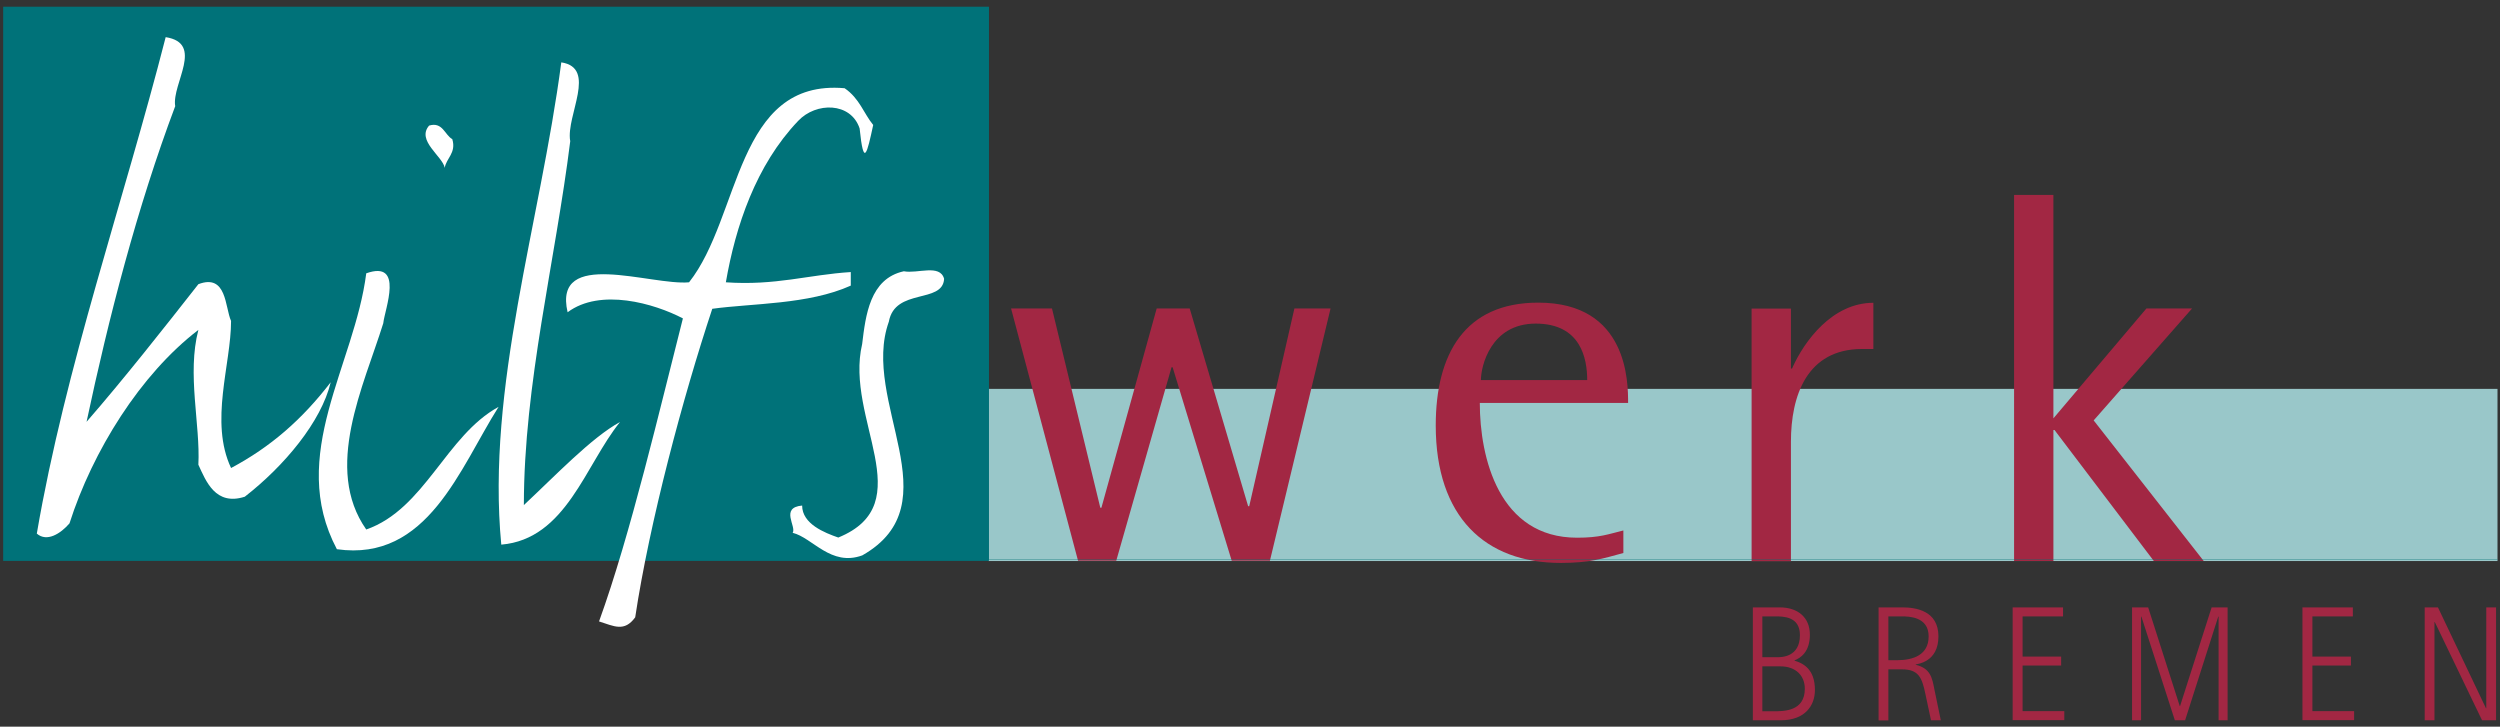
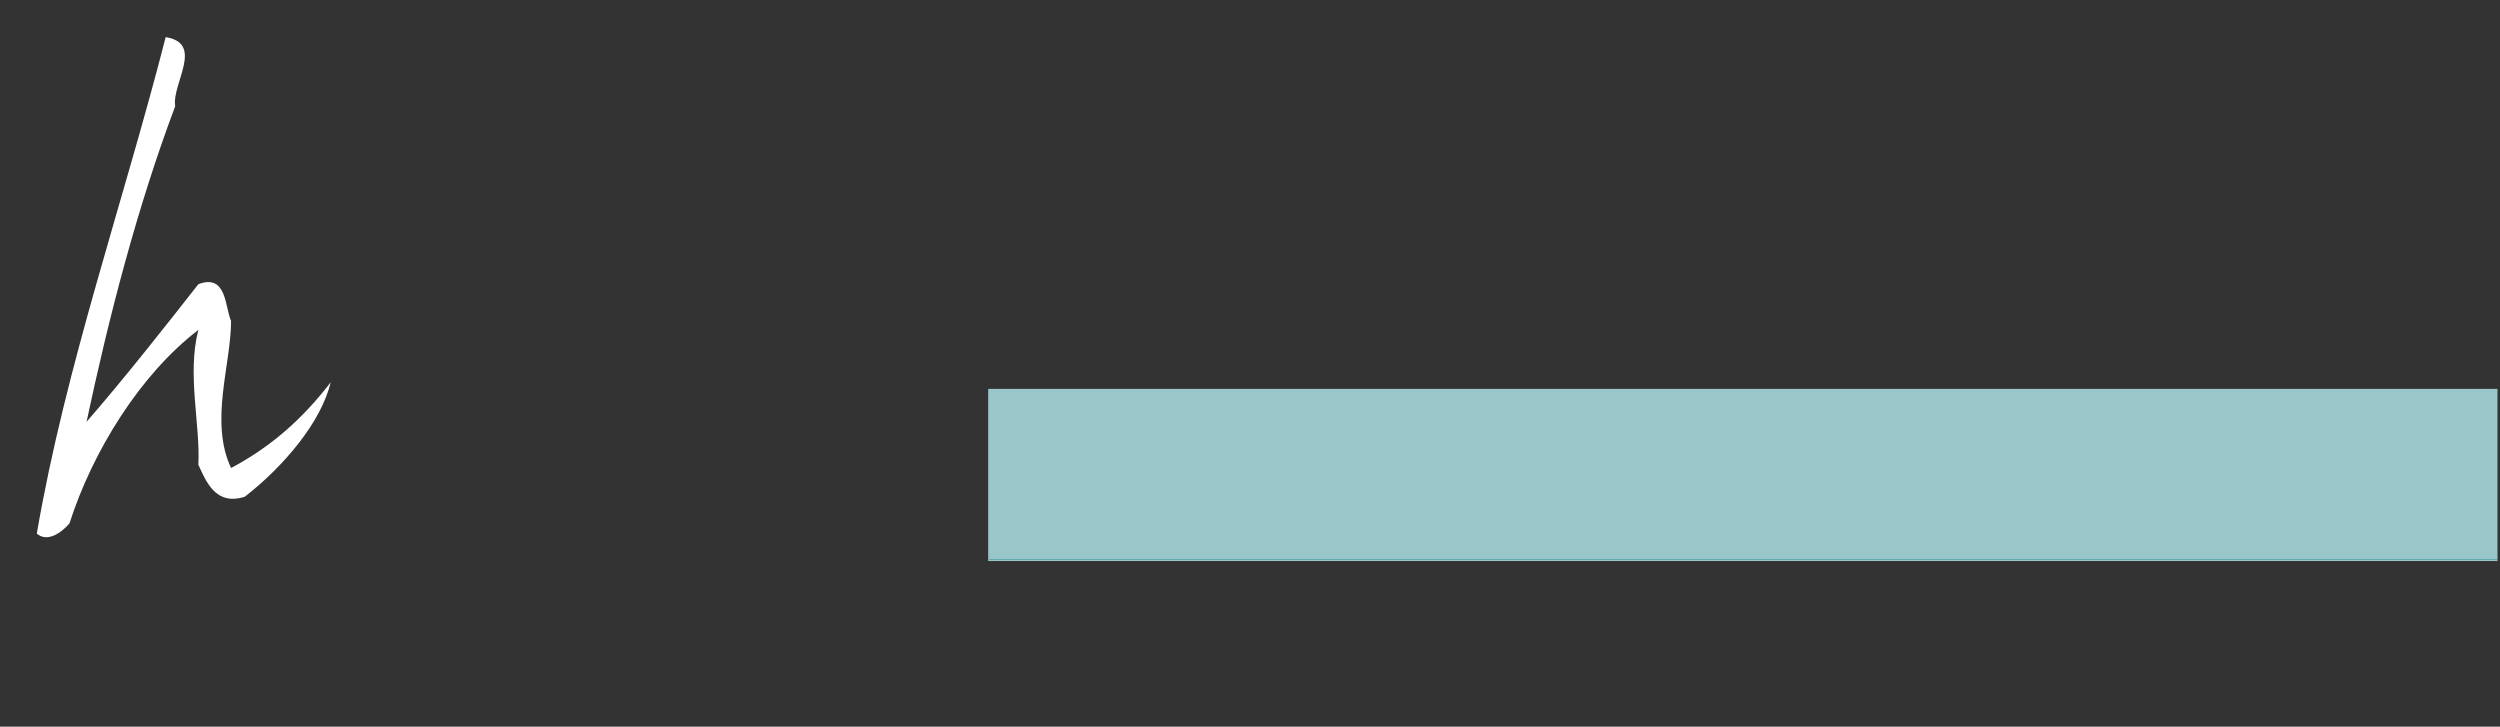
<svg xmlns="http://www.w3.org/2000/svg" fill="none" height="427" viewBox="0 0 1469 427" width="1469">
  <rect x="0" y="0" width="1469" height="427" fill="#333333" stroke="none" />
  <path d="m580.651 228.503h886.879v101.162h-886.879z" fill="#99c7c9" />
-   <path d="m1.865 3.947h579.25v325.625h-579.25z" fill="#007279" />
  <g fill="#fff">
    <path d="m103.016 62.217c-22.458 59.659-39.254 124.877-52.153 185.648 21.622-24.828 45.286-54.843 65.701-80.874 16.797-6.392 15.59 13.618 19.21 21.585 0 25.568-12.807 59.196 0 86.432 23.292-12.414 41.666-28.44 58.556-50.396-5.568 23.253-27.283 49.192-50.483 67.256-17.26 5.558-22.828-9.171-27.283-18.806 1.207-23.622-6.774-53.267 0-79.206-34.057 26.032-62.175 71.239-75.724 113.668-5.197 6.022-13.27 11.209-19.209 6.022 16.797-98.012 50.947-194.912 75.724-291.72 22.828 3.613 3.619 27.236 5.568 40.391z" />
-     <path d="m225.232 189.873c-11.6 37.241-35.264 85.227-10.023 121.264 34.429-12.043 46.864-55.213 77.766-72.073-22.829 36.036-41.667 91.249-95.026 83.653-29.232-55.213 10.393-108.017 17.26-162.118 22.458-7.967 10.858 21.214 10.023 29.181zm40.553-108.017c2.413 7.967-3.619 11.209-4.455 16.768-1.206-6.763-16.796-16.026-9.187-24.827 7.981-2.409 9.187 5.558 13.642 7.967zm69.32.834c-8.815 70.868-27.282 142.849-27.282 214.088 18.467-17.231 39.718-39.649 56.514-48.821-20.416 25.198-31.644 68.831-69.785 72.073-8.816-92.453 22.829-188.89 35.264-283.382 21.251 3.242 2.784 31.219 5.197 46.041z" />
-     <path d="m513.094 73.426c-3.62 16.768-5.568 25.568-7.981 2.038-5.197-15.563-25.613-15.563-36.099-4.447-24.87 26.032-36.841 62.068-42.502 94.862 29.232 2.038 48.534-4.446 73.404-6.021v7.967c-24.87 11.209-58.092 10.375-81.384 13.618-17.261 52.063-36.842 125.247-45.286 181.294-6.403 8.8-12.435 5.188-21.251 2.408 18.467-50.858 36.099-126.452 49.276-178.051-16.797-8.801-48.534-17.972-67.743-3.613-8.816-37.982 48.905-15.564 71.362-17.602 30.438-38.445 27.283-119.689 91.407-114.038 8.816 6.021 11.229 14.822 16.797 21.585zm41.666 90.415c-.835 14.823-28.86 5.188-32.479 25.198-16.797 46.783 38.047 106.813-15.59 137.291-18.467 6.762-29.232-10.376-40.925-13.248 2.413-3.613-7.609-14.822 5.568-16.026 0 10.839 13.27 16.026 21.251 18.806 48.905-20.01 3.619-69.665 14.013-113.668 2.041-16.768 4.454-38.445 24.499-42.799 7.98 1.575 21.251-4.447 23.663 4.446z" />
  </g>
-   <path d="m594.107 181.257h24.035l28.396 117.096h.65l32.48-117.096h19.395l34.335 116.169h.65l26.54-116.169h21.251l-35.635 148.222h-22.457l-34.707-113.667h-.649l-32.48 113.667h-22.457zm359.781 143.683c-12.157 3.335-19.952 5.836-36.841 5.836-44.358 0-73.404-27.05-73.404-80.781 0-41.78 16.889-72.165 60.227-72.165 52.802 0 52.802 46.968 52.802 58.918h-87.138c0 32.238 11.229 79.206 57.164 79.206 13.456 0 18.467-2.131 27.19-4.261zm-21.251-101.625c0-12.599-3.712-33.164-30.252-33.164-26.541 0-32.201 25.197-32.201 33.164zm96.603-41.965h23.11v35.203h.65c7.14-16.212 23.75-38.631 47.79-38.631v27.144h-6.59c-32.48 0-41.85 27.421-41.85 54.564v70.127h-23.11v-148.314zm154.23-66.793h23.11v131.27l54.66-64.57h26.82l-57.82 65.774 64.68 82.634h-29.32l-58.37-76.983h-.65v76.983h-23.11zm-153.58 242.343h15.87c10.58 0 17.72 5.837 17.72 16.027s-5.47 13.71-9 15.1v.185c4.83 1.483 11.97 4.725 11.97 17.231 0 9.171-5.84 17.787-20.04 17.787h-16.43v-66.33zm5.75 29.274h8.82c2.32 0 13.18 0 13.18-12.969 0-11.024-9.75-11.024-14.67-11.024h-7.42v23.993zm0 31.775h6.41c6.31 0 18.46 0 18.46-13.247 0-7.596-5.19-13.155-14.38-13.155h-10.58v26.402zm68.21-61.049h13.92c8.17 0 21.25 2.038 21.25 17.046 0 15.007-12.06 16.119-13.36 16.49v.185c8.63 2.131 9.65 7.411 11.04 14.729l3.71 17.88h-5.75l-3.34-15.656c-1.95-9.079-3.71-14.267-13.73-14.267h-7.99v30.015h-5.75v-66.329zm5.75 31.034h5.2c9.37 0 18.47-3.057 18.47-13.988 0-11.58-11.51-11.765-16.06-11.765h-7.61zm73.13-31.034h29.51v5.281h-23.76v23.623h22.65v5.28h-22.65v26.773h24.5v5.28h-30.34v-66.329zm69.97 0h9.56l18.56 57.992h.18l18.56-57.992h9.38v66.33h-5.29v-60.957h-.19l-19.49 60.957h-6.03l-19.67-60.957h-.19v60.957h-5.29v-66.33zm100.32 0h29.51v5.281h-23.76v23.623h22.64v5.28h-22.64v26.773h24.5v5.28h-30.35v-66.329zm71.73 0h7.79l28.22 59.289h.18v-59.289h5.75v66.33h-8.25l-27.75-57.714h-.19v57.714h-5.75z" fill="#a22743" />
-   <path d="m581.115 328.831h886.415z" fill="#007279" />
  <path d="m581.115 328.831h886.415" stroke="#007270" stroke-miterlimit="10" stroke-width=".2" />
</svg>